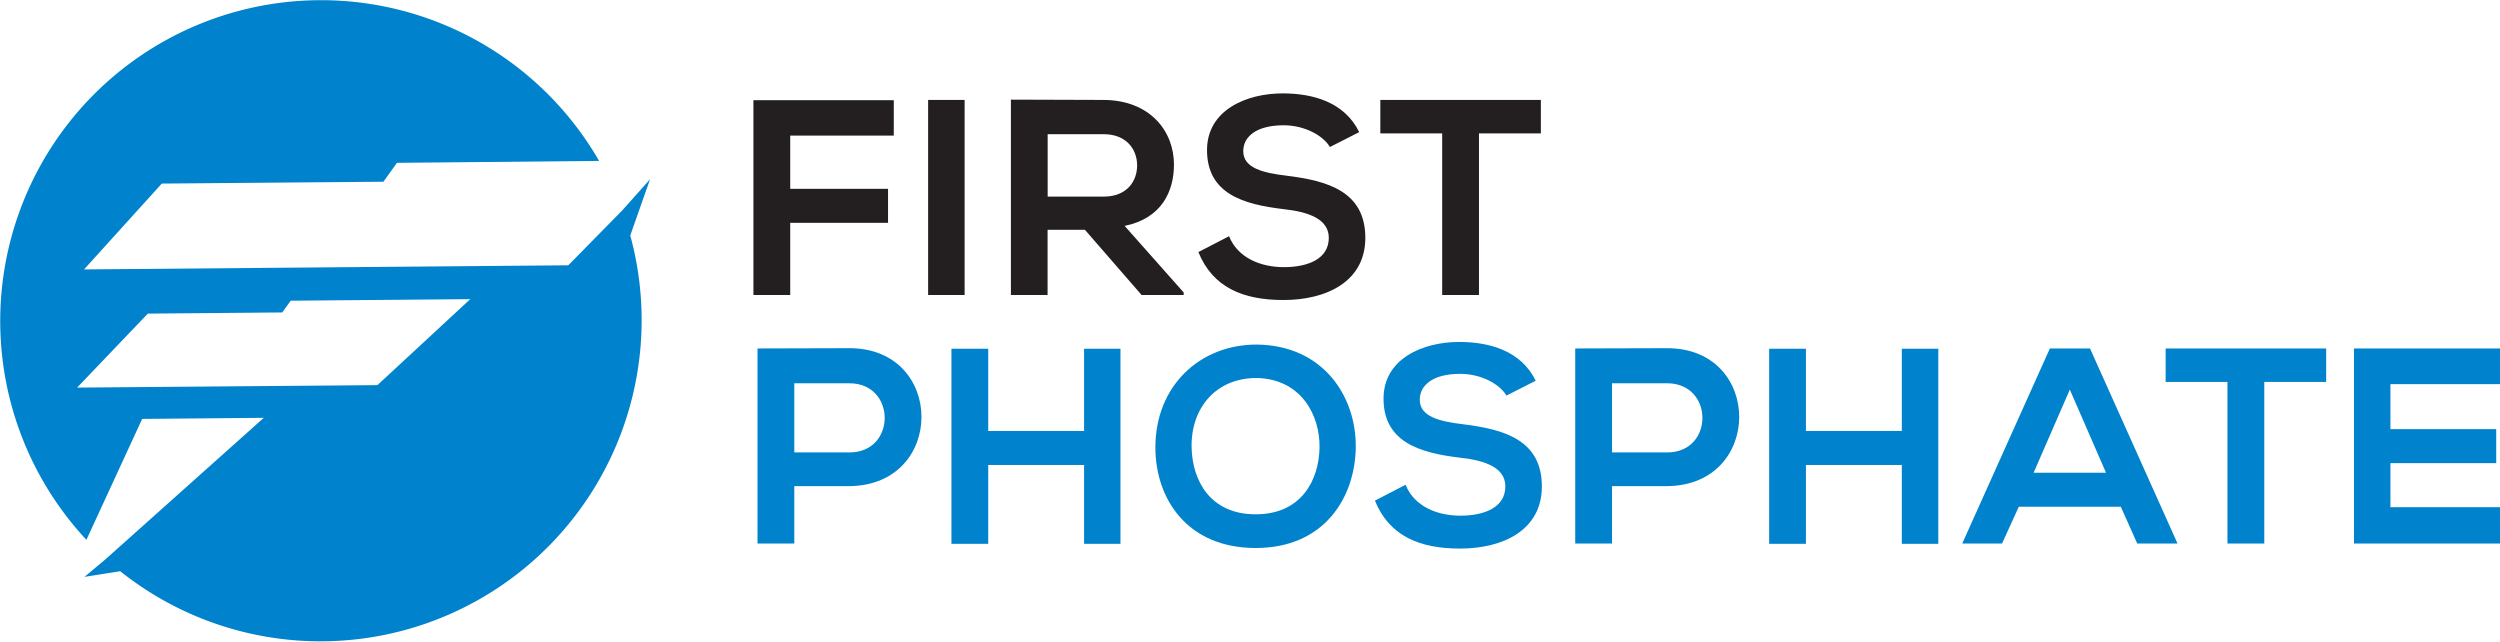
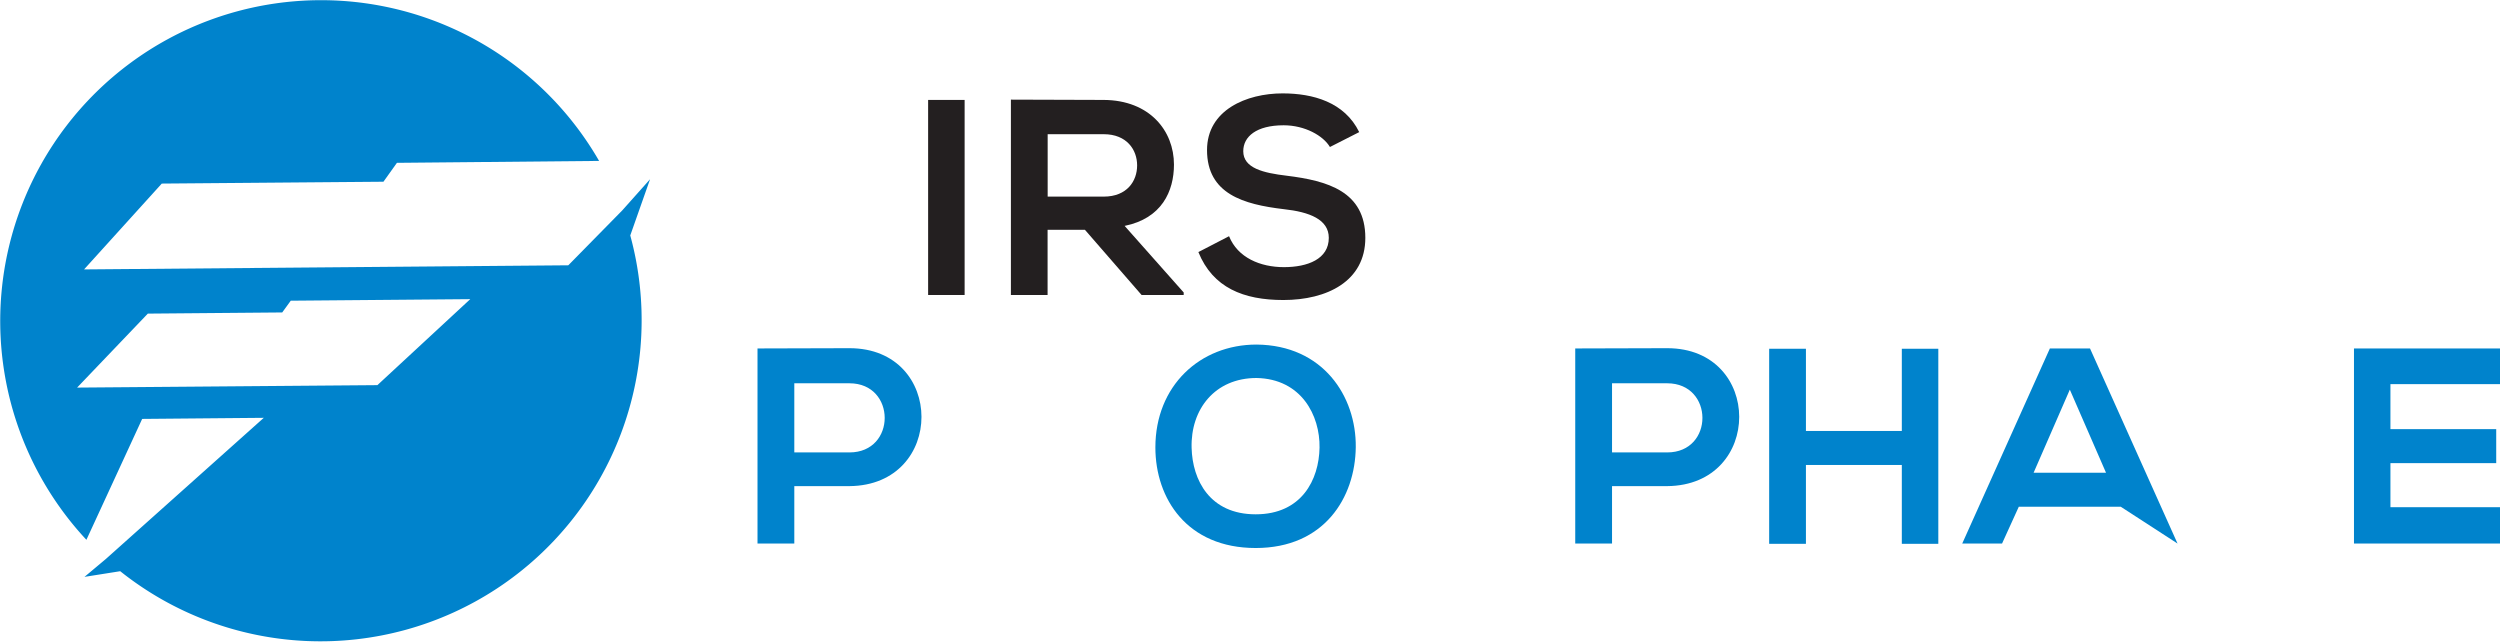
<svg xmlns="http://www.w3.org/2000/svg" id="Layer_1" data-name="Layer 1" viewBox="0 0 661.71 169.88">
  <defs>
    <style>.cls-1{fill:#0083cc;}.cls-2{fill:#231f20;}</style>
  </defs>
  <path class="cls-1" d="M183.12,80.11h0L168.85,94.63,40.68,95.72,61.25,73l58.67-.49,3.57-5L177,67A84.92,84.92,0,1,0,41.3,167.29l14.76-32L88.25,135l-41.8,37.36h0l-5.66,4.74,9.46-1.5a85,85,0,0,0,135-88.87l5.24-14.88Zm-64.8,46.24L38.84,127l18.72-19.58,35.57-.31L95.39,104l47.51-.41Z" transform="translate(-18.43 -24.41)" />
-   <path class="cls-2" d="M217.85,102.49V50.93H255V60.3H227.59V74.39h25.89v9H227.59v19.1Z" transform="translate(-18.43 -24.41)" />
  <path class="cls-2" d="M264.09,102.49V50.86h9.66v51.63Z" transform="translate(-18.43 -24.41)" />
  <path class="cls-2" d="M331.73,102.49H320.59l-15-17.26h-9.88v17.26H286V50.78c8.19,0,16.38.08,24.57.08,12.17.07,18.59,8.18,18.59,17.11,0,7.08-3.25,14.24-13.06,16.23l15.64,17.63Zm-36-42.56V76.45h14.83c6.19,0,8.85-4.13,8.85-8.26s-2.73-8.26-8.85-8.26Z" transform="translate(-18.43 -24.41)" />
  <path class="cls-2" d="M370.44,63.32c-1.77-3-6.64-5.75-12.25-5.75-7.22,0-10.69,3-10.69,6.86,0,4.5,5.31,5.75,11.51,6.49,10.76,1.33,20.8,4.13,20.8,16.45,0,11.51-10.18,16.45-21.69,16.45-10.55,0-18.66-3.24-22.5-12.69l8.12-4.2c2.28,5.68,8.26,8.19,14.53,8.19s11.87-2.14,11.87-7.75c0-4.87-5.09-6.86-11.95-7.6-10.55-1.25-20.28-4-20.28-15.64,0-10.62,10.47-15,20-15,8,0,16.38,2.28,20.28,10.25Z" transform="translate(-18.43 -24.41)" />
-   <path class="cls-2" d="M400.15,59.71H383.78V50.86h42.49v8.85H409.89v42.78h-9.74Z" transform="translate(-18.43 -24.41)" />
  <path class="cls-1" d="M228.67,153.08v15.2h-9.74V116.64c8,0,16.3-.07,24.34-.07,25.38,0,25.45,36.29,0,36.51Zm0-8.92h14.6c12.47,0,12.4-18.3,0-18.3h-14.6Z" transform="translate(-18.43 -24.41)" />
-   <path class="cls-1" d="M305.37,168.35V147.48H280v20.87h-9.74V116.72H280v21.76h25.37V116.72H315v51.63Z" transform="translate(-18.43 -24.41)" />
  <path class="cls-1" d="M377.28,142.76c-.15,13.35-8.34,26.7-26.49,26.7s-26.55-13.06-26.55-26.63c0-16.3,11.8-27.22,26.77-27.22C368.64,115.76,377.42,129.33,377.28,142.76Zm-26.49,17.78c12.17,0,16.75-9.15,16.9-17.64s-4.8-18.22-16.68-18.44c-11,0-17.48,8.27-17.18,18.52C334.05,151.46,338.62,160.54,350.79,160.54Z" transform="translate(-18.43 -24.41)" />
-   <path class="cls-1" d="M417.16,129.11c-1.76-3-6.63-5.75-12.24-5.75-7.23,0-10.7,3-10.7,6.86,0,4.5,5.32,5.75,11.51,6.49,10.77,1.33,20.81,4.13,20.81,16.45,0,11.51-10.19,16.45-21.69,16.45-10.55,0-18.67-3.25-22.5-12.69l8.11-4.2c2.29,5.68,8.26,8.18,14.53,8.18s11.88-2.14,11.88-7.74c0-4.87-5.09-6.86-11.95-7.6-10.55-1.25-20.29-4.06-20.29-15.64,0-10.62,10.48-15,20-15,8,0,16.37,2.29,20.28,10.26Z" transform="translate(-18.43 -24.41)" />
  <path class="cls-1" d="M445.11,153.08v15.2h-9.74V116.64c8,0,16.3-.07,24.34-.07,25.38,0,25.45,36.29,0,36.51Zm0-8.92h14.6c12.47,0,12.4-18.3,0-18.3h-14.6Z" transform="translate(-18.43 -24.41)" />
  <path class="cls-1" d="M521.81,168.35V147.48H496.43v20.87H486.7V116.72h9.73v21.76h25.38V116.72h9.66v51.63Z" transform="translate(-18.43 -24.41)" />
-   <path class="cls-1" d="M579.77,158.54h-27l-4.43,9.74H537.8L561,116.64h10.62l23.17,51.64H584.13Zm-13.49-31-9.59,22h19.17Z" transform="translate(-18.43 -24.41)" />
-   <path class="cls-1" d="M608,125.5H591.64v-8.86h42.49v8.86H617.75v42.78H608Z" transform="translate(-18.43 -24.41)" />
+   <path class="cls-1" d="M579.77,158.54h-27l-4.43,9.74H537.8L561,116.64h10.62l23.17,51.64Zm-13.49-31-9.59,22h19.17Z" transform="translate(-18.43 -24.41)" />
  <path class="cls-1" d="M680.14,168.28H641.49V116.64h38.65v9.44h-29V138h28V147h-28v11.65h29Z" transform="translate(-18.43 -24.41)" />
</svg>